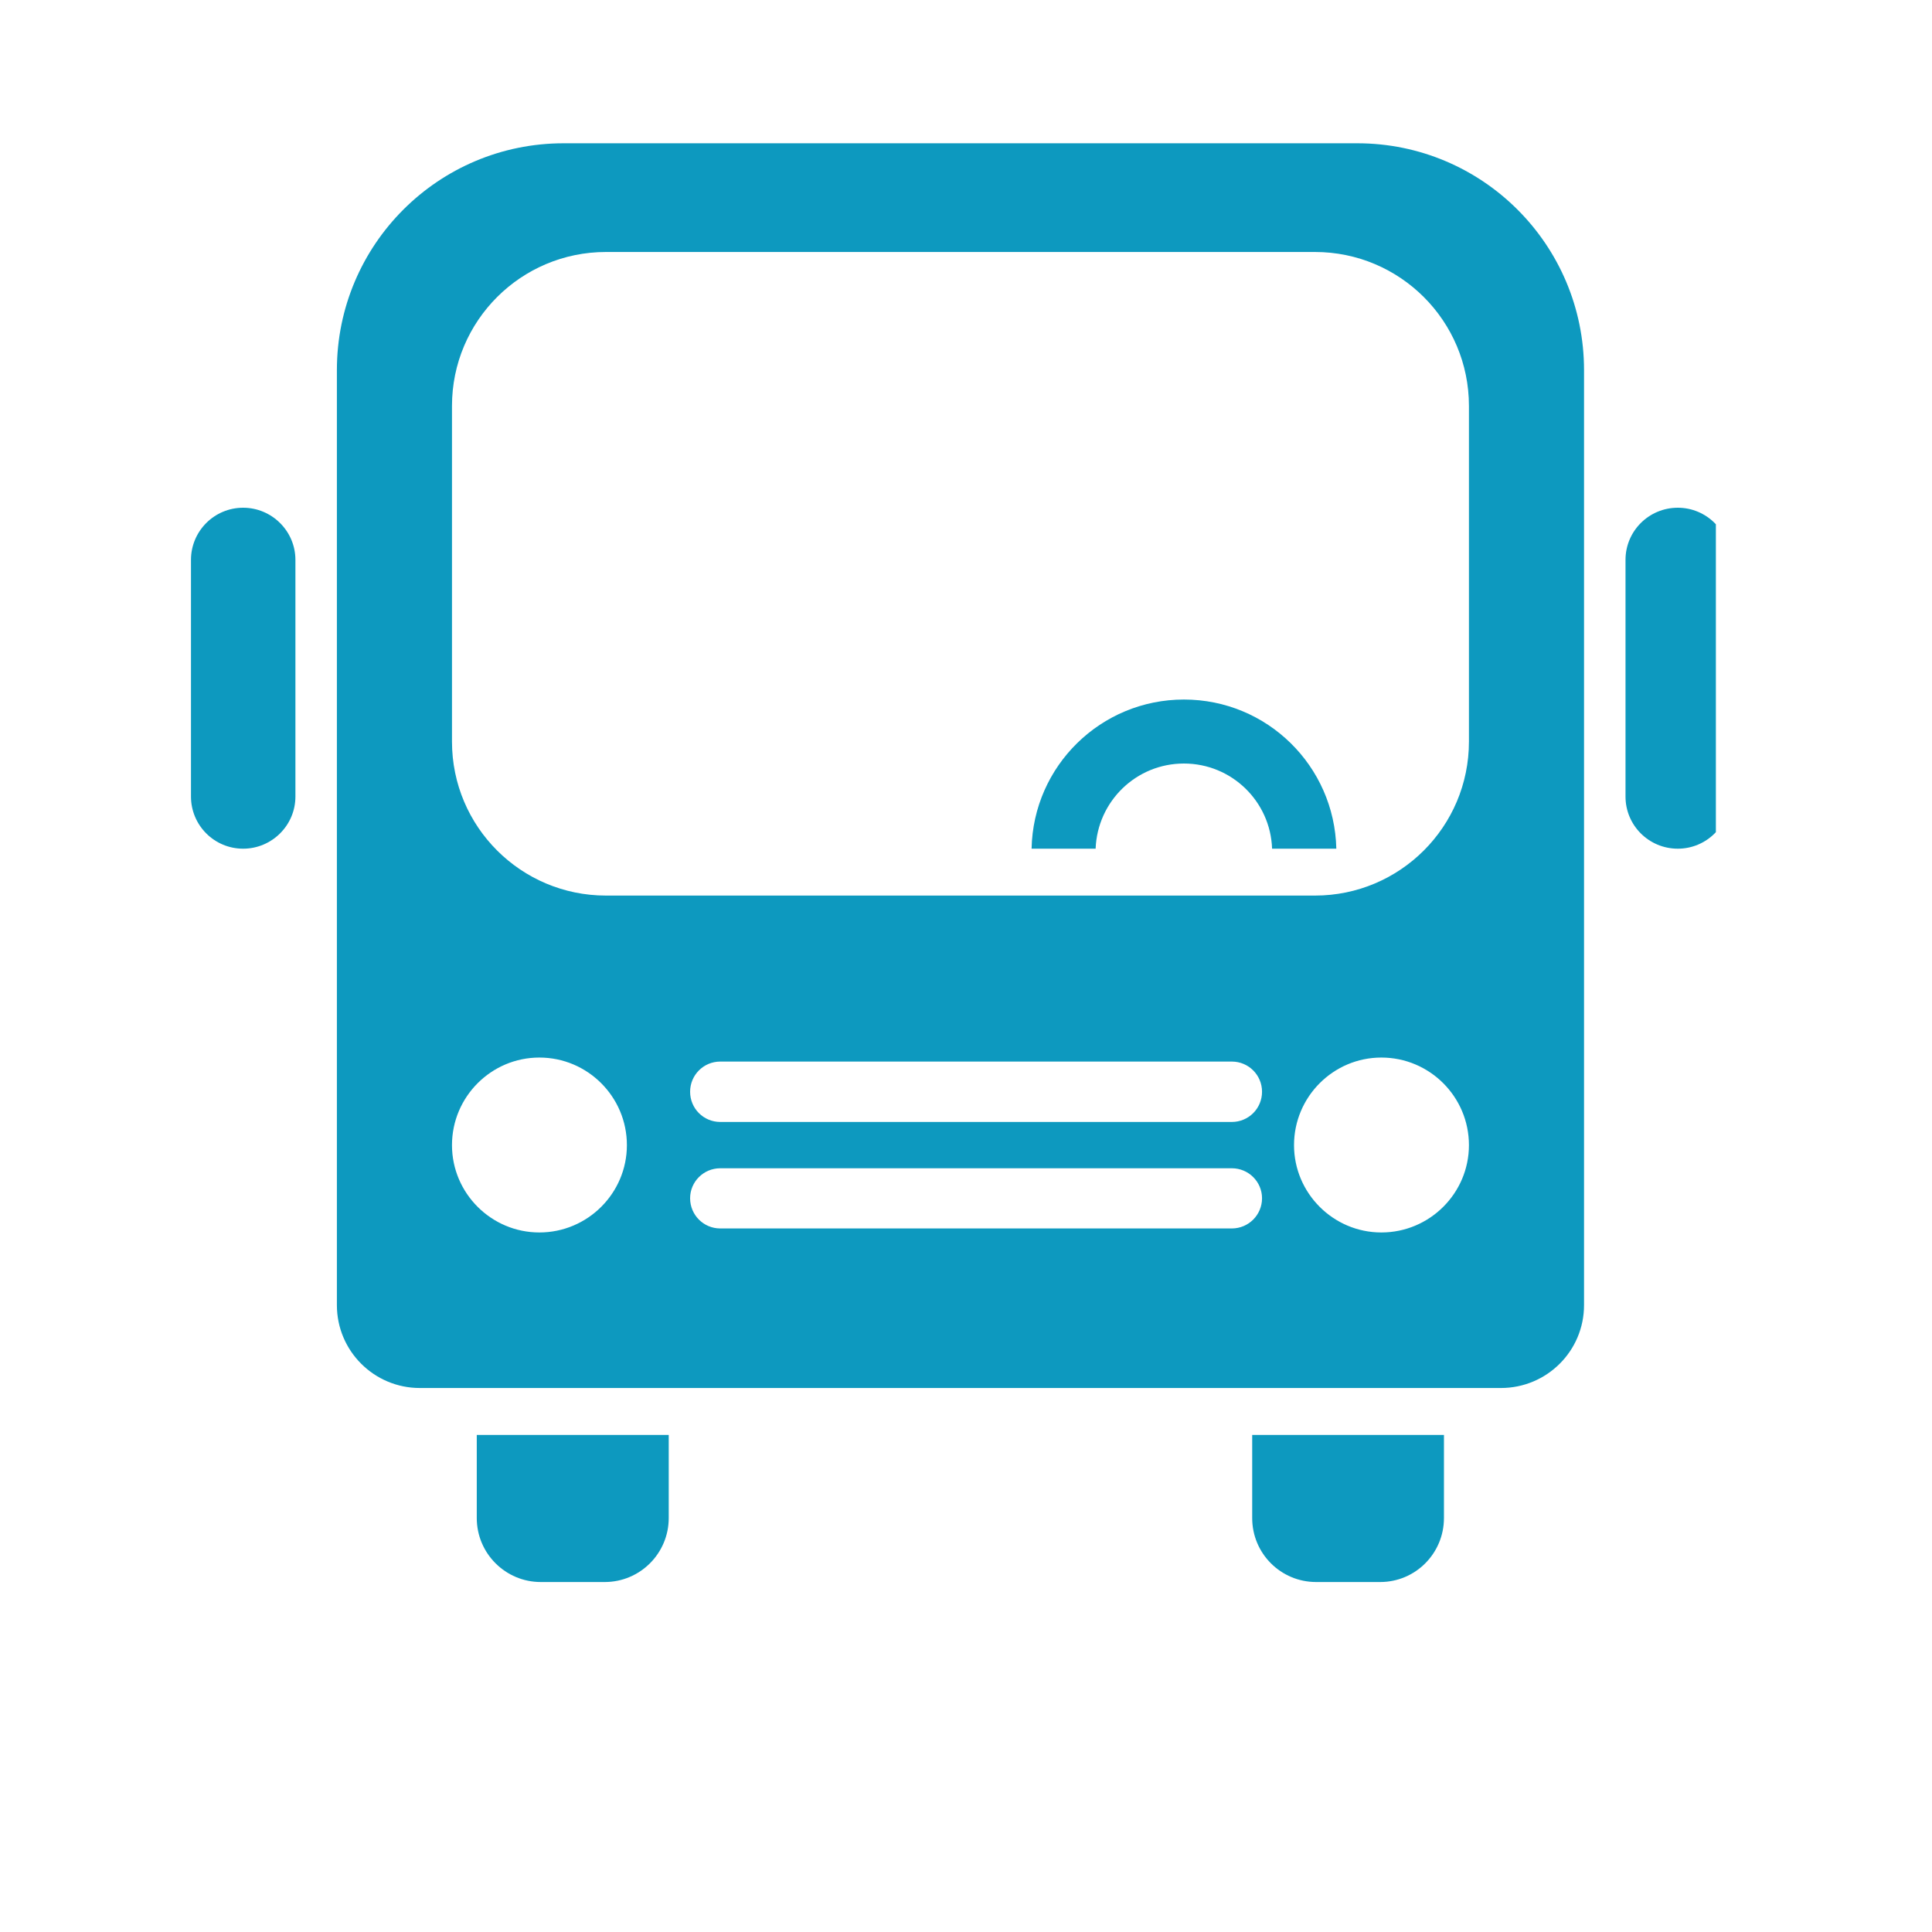
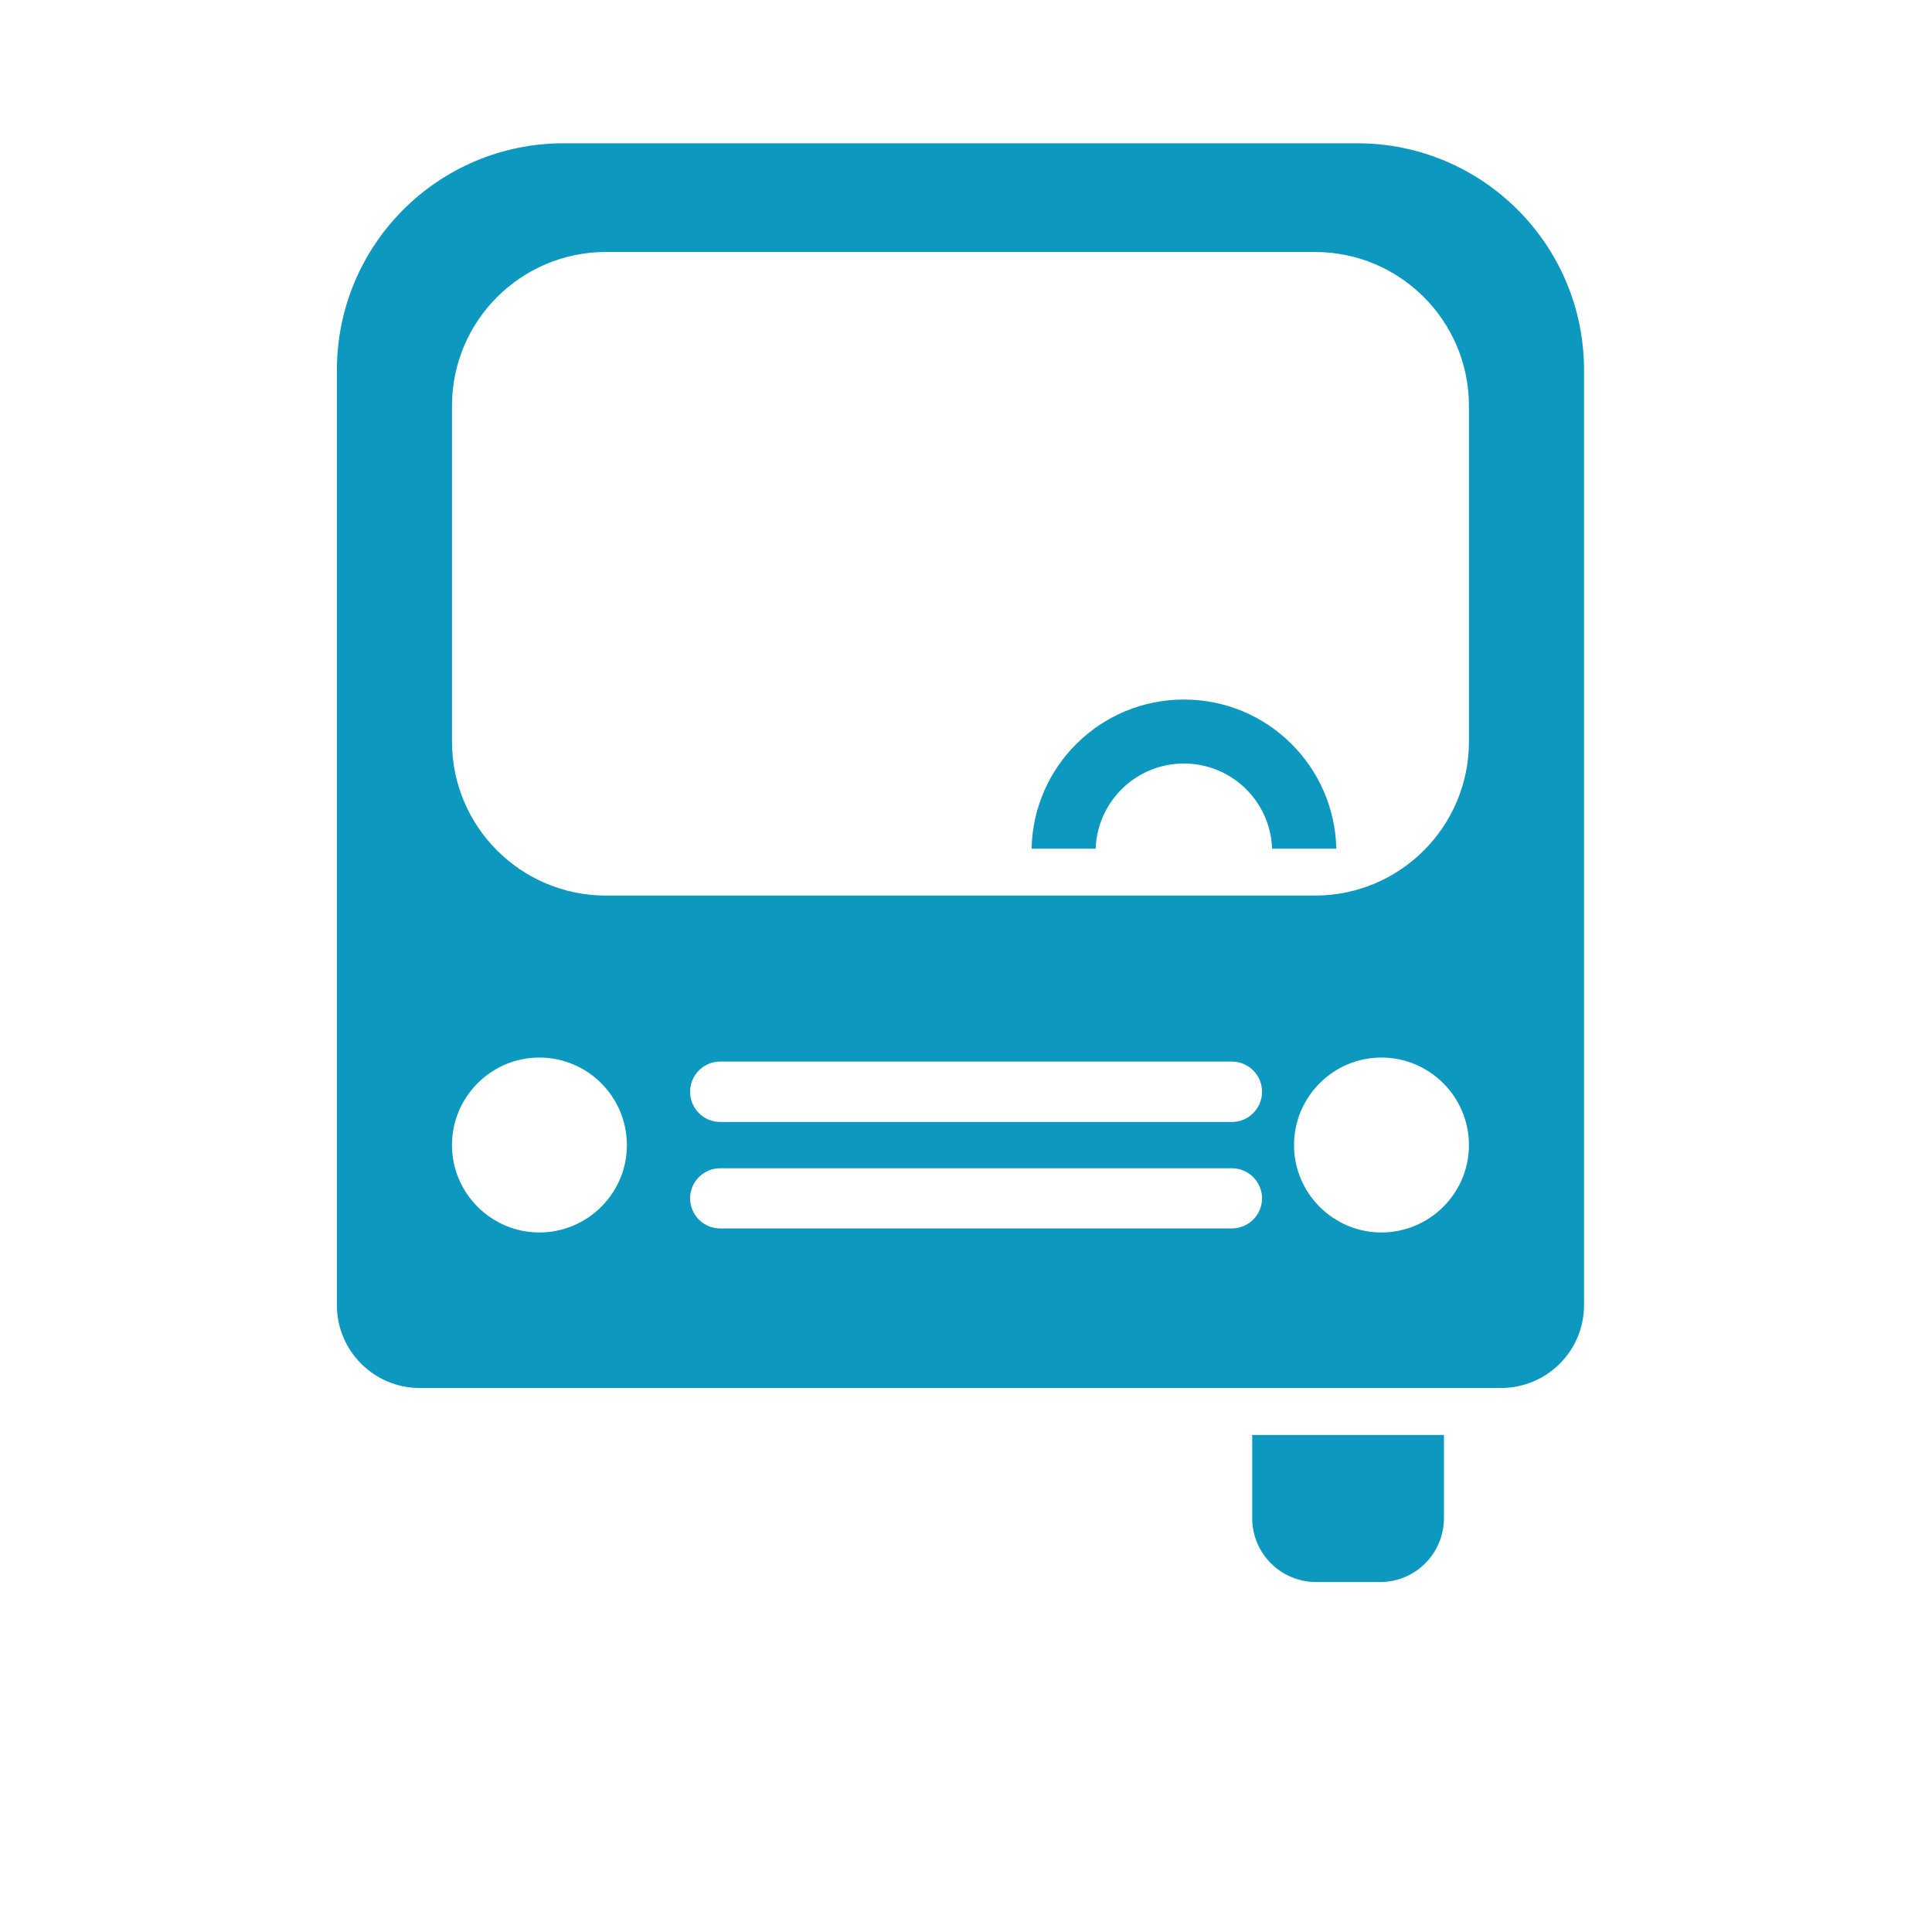
<svg xmlns="http://www.w3.org/2000/svg" width="50" zoomAndPan="magnify" viewBox="0 0 37.5 37.5" height="50" preserveAspectRatio="xMidYMid meet" version="1.0">
  <defs>
    <clipPath id="6afad64908">
-       <path d="M 9 27 L 13 27 L 13 30.895 L 9 30.895 Z M 9 27 " clip-rule="nonzero" />
-     </clipPath>
+       </clipPath>
    <clipPath id="929a535b33">
      <path d="M 24 27 L 29 27 L 29 30.895 L 24 30.895 Z M 24 27 " clip-rule="nonzero" />
    </clipPath>
    <clipPath id="a62e46e534">
      <path d="M 6 2.77 L 31 2.77 L 31 27 L 6 27 Z M 6 2.77 " clip-rule="nonzero" />
    </clipPath>
    <clipPath id="40c6e38860">
-       <path d="M 3.699 9 L 6 9 L 6 17 L 3.699 17 Z M 3.699 9 " clip-rule="nonzero" />
-     </clipPath>
+       </clipPath>
    <clipPath id="435daca130">
-       <path d="M 31 9 L 33.305 9 L 33.305 17 L 31 17 Z M 31 9 " clip-rule="nonzero" />
-     </clipPath>
+       </clipPath>
  </defs>
  <g clip-path="url(#6afad64908)">
    <path fill="#0d99bf" d="M 9.254 27.852 L 9.254 29.465 C 9.254 30.152 9.812 30.707 10.496 30.707 L 11.738 30.707 C 12.422 30.707 12.98 30.152 12.98 29.465 L 12.98 27.852 Z M 9.254 27.852 " fill-opacity="1" fill-rule="nonzero" />
  </g>
  <g clip-path="url(#929a535b33)">
    <path fill="#0d99bf" d="M 24.305 27.852 L 24.305 29.465 C 24.305 30.152 24.859 30.707 25.547 30.707 L 26.789 30.707 C 27.473 30.707 28.027 30.152 28.027 29.465 L 28.027 27.852 Z M 24.305 27.852 " fill-opacity="1" fill-rule="nonzero" />
  </g>
  <g clip-path="url(#a62e46e534)">
    <path fill="#0d99bf" d="M 26.344 2.781 L 10.941 2.781 C 8.508 2.781 6.539 4.75 6.539 7.184 L 6.539 25.332 C 6.539 26.223 7.262 26.941 8.148 26.941 L 29.133 26.941 C 30.023 26.941 30.746 26.223 30.746 25.332 L 30.746 7.184 C 30.746 4.75 28.773 2.781 26.344 2.781 Z M 10.469 23.922 C 9.535 23.922 8.773 23.16 8.773 22.227 C 8.773 21.289 9.535 20.527 10.469 20.527 C 11.406 20.527 12.168 21.289 12.168 22.227 C 12.168 23.16 11.406 23.922 10.469 23.922 Z M 23.91 23.844 L 13.98 23.844 C 13.656 23.844 13.395 23.582 13.395 23.258 C 13.395 22.938 13.656 22.676 13.98 22.676 L 23.91 22.676 C 24.234 22.676 24.496 22.938 24.496 23.258 C 24.496 23.582 24.234 23.844 23.91 23.844 Z M 23.91 21.777 L 13.98 21.777 C 13.656 21.777 13.395 21.516 13.395 21.191 C 13.395 20.867 13.656 20.605 13.98 20.605 L 23.91 20.605 C 24.234 20.605 24.496 20.867 24.496 21.191 C 24.496 21.516 24.234 21.777 23.91 21.777 Z M 26.812 23.922 C 25.879 23.922 25.117 23.16 25.117 22.227 C 25.117 21.289 25.879 20.527 26.812 20.527 C 27.75 20.527 28.512 21.289 28.512 22.227 C 28.512 23.16 27.75 23.922 26.812 23.922 Z M 28.512 14.395 C 28.512 16.047 27.172 17.383 25.523 17.383 L 11.762 17.383 C 10.113 17.383 8.773 16.047 8.773 14.395 L 8.773 7.879 C 8.773 6.227 10.113 4.891 11.762 4.891 L 25.523 4.891 C 27.172 4.891 28.512 6.227 28.512 7.879 Z M 28.512 14.395 " fill-opacity="1" fill-rule="nonzero" />
  </g>
  <path fill="#0d99bf" d="M 21.266 16.473 C 21.301 15.555 22.051 14.82 22.98 14.82 C 23.906 14.82 24.66 15.555 24.691 16.473 L 25.938 16.473 C 25.902 14.867 24.594 13.578 22.98 13.578 C 21.367 13.578 20.055 14.867 20.023 16.473 Z M 21.266 16.473 " fill-opacity="1" fill-rule="nonzero" />
  <g clip-path="url(#40c6e38860)">
-     <path fill="#0d99bf" d="M 5.734 15.461 C 5.734 16.02 5.277 16.473 4.719 16.473 C 4.16 16.473 3.707 16.02 3.707 15.461 L 3.707 10.867 C 3.707 10.309 4.16 9.855 4.719 9.855 C 5.277 9.855 5.734 10.309 5.734 10.867 Z M 5.734 15.461 " fill-opacity="1" fill-rule="nonzero" />
-   </g>
+     </g>
  <g clip-path="url(#435daca130)">
-     <path fill="#0d99bf" d="M 33.578 15.461 C 33.578 16.02 33.125 16.473 32.566 16.473 C 32.004 16.473 31.551 16.02 31.551 15.461 L 31.551 10.867 C 31.551 10.309 32.004 9.855 32.566 9.855 C 33.125 9.855 33.578 10.309 33.578 10.867 Z M 33.578 15.461 " fill-opacity="1" fill-rule="nonzero" />
-   </g>
+     </g>
</svg>